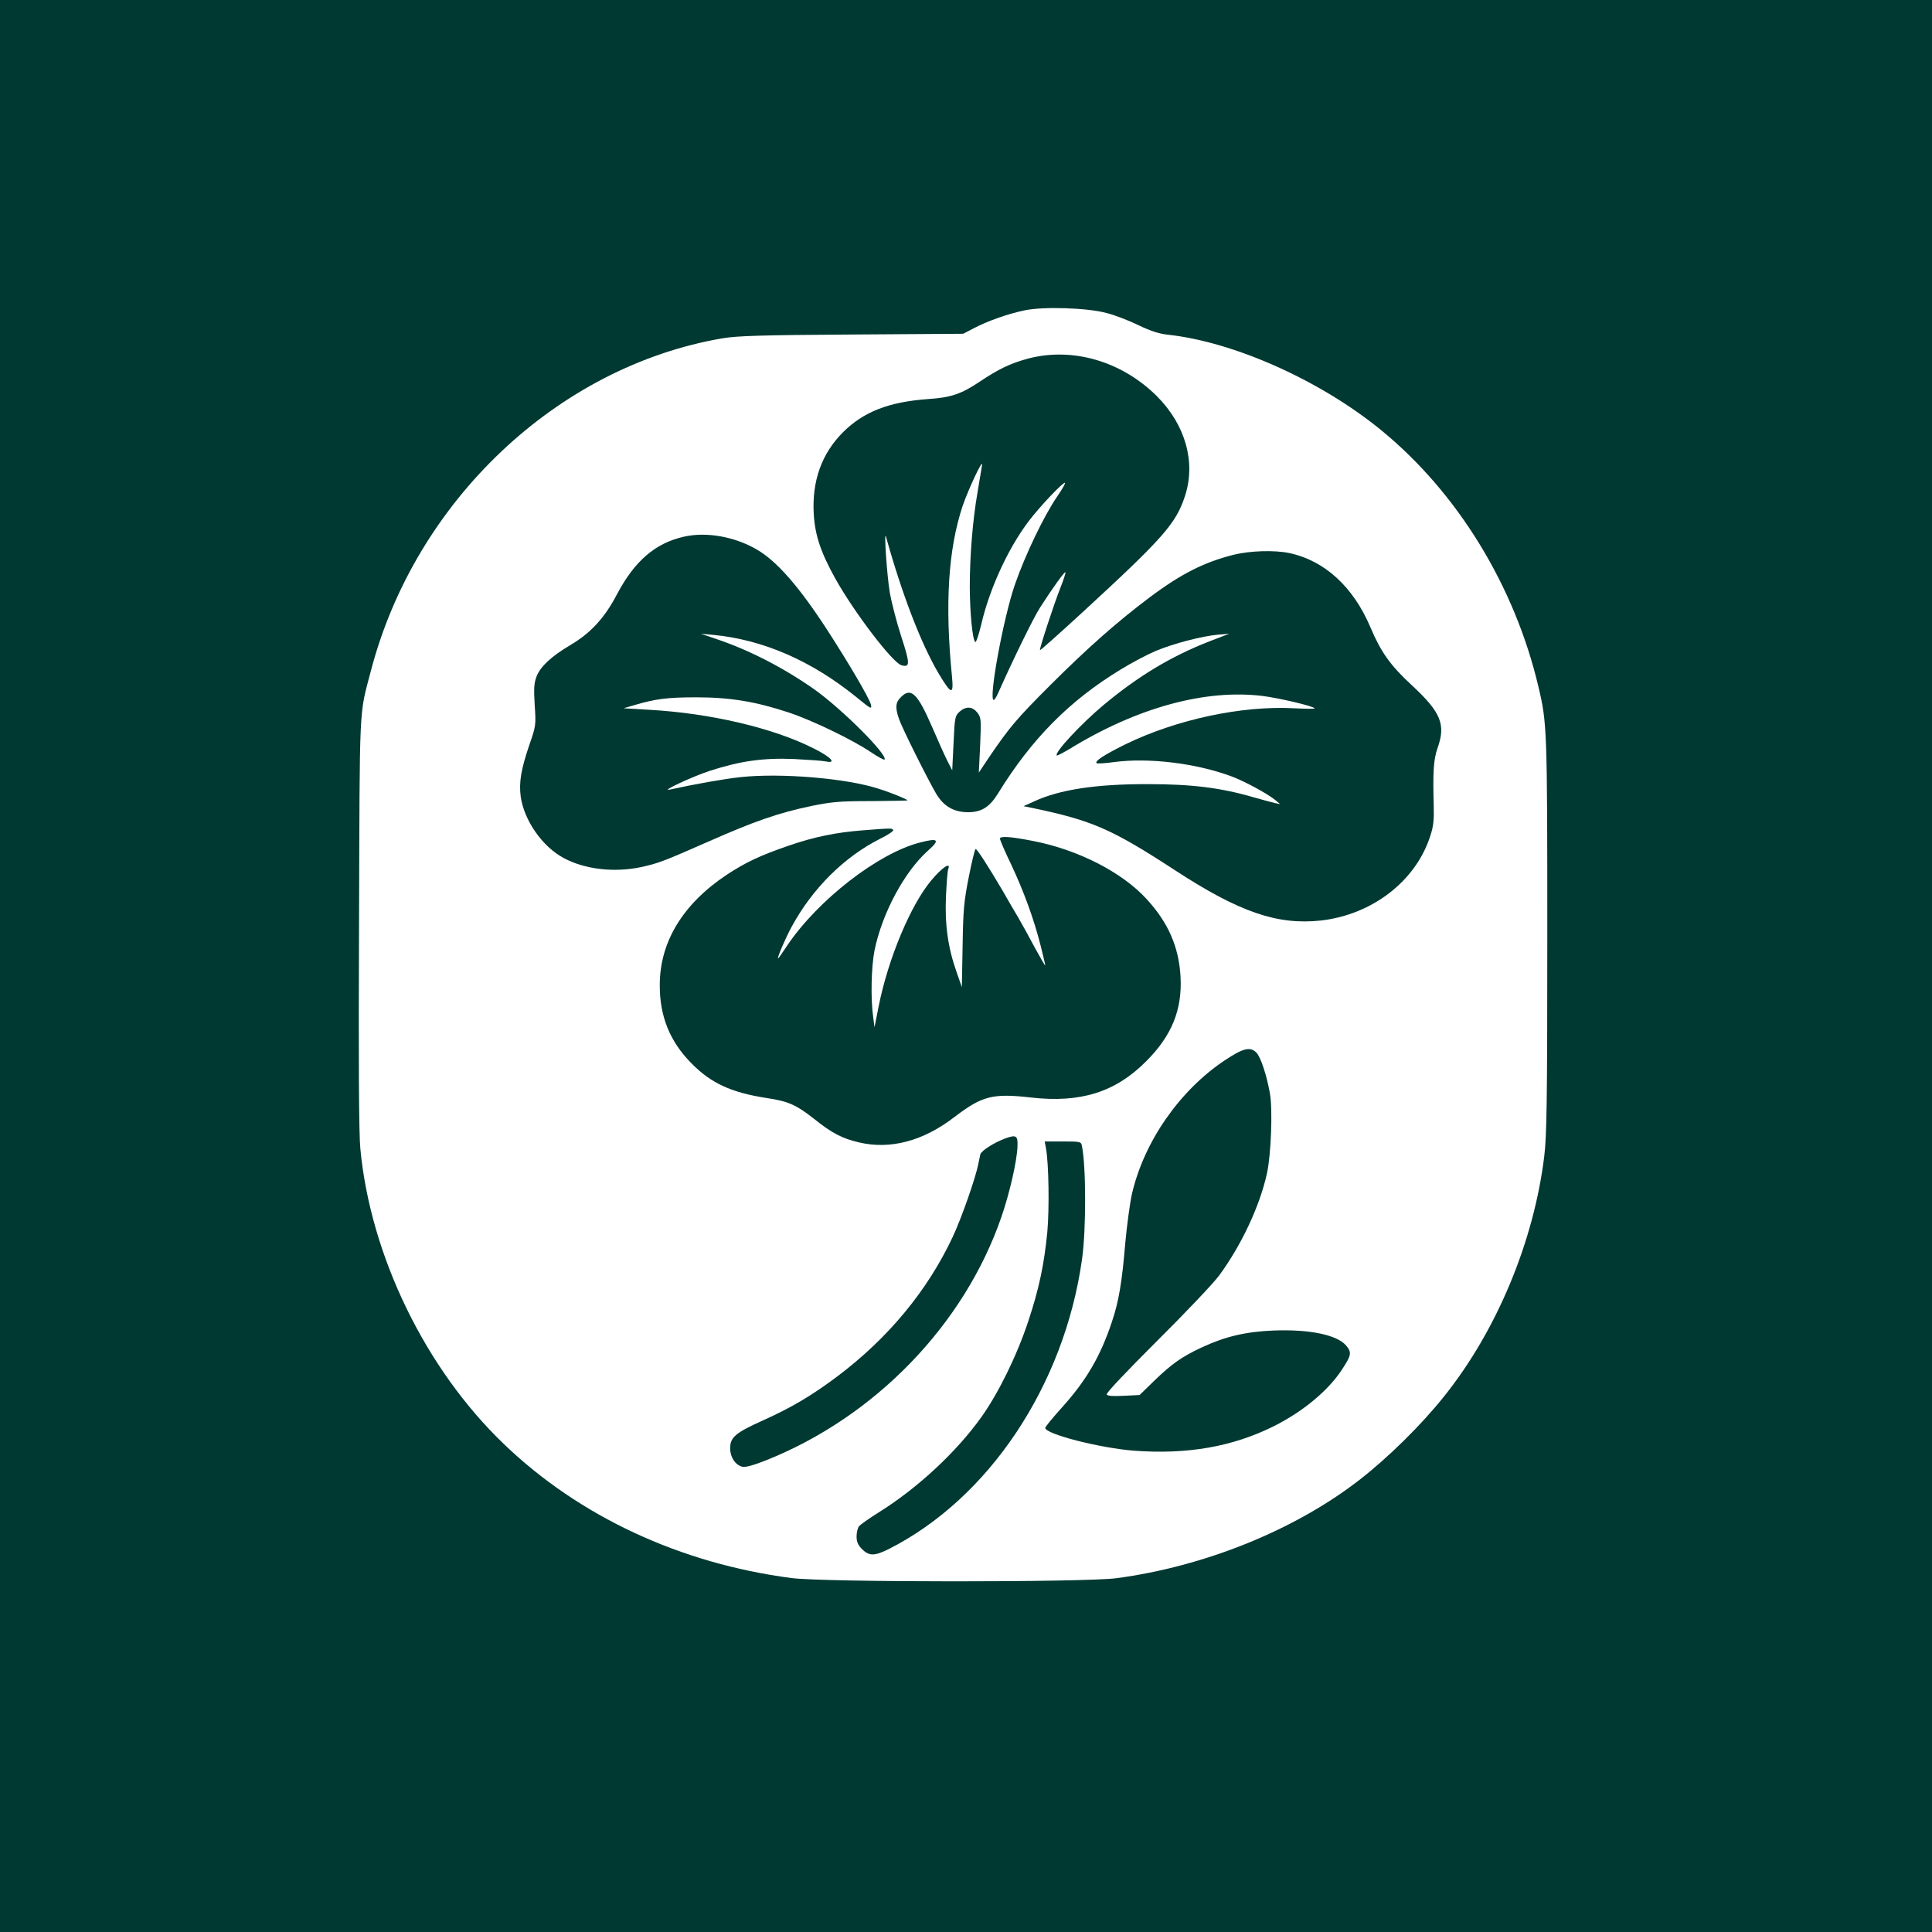
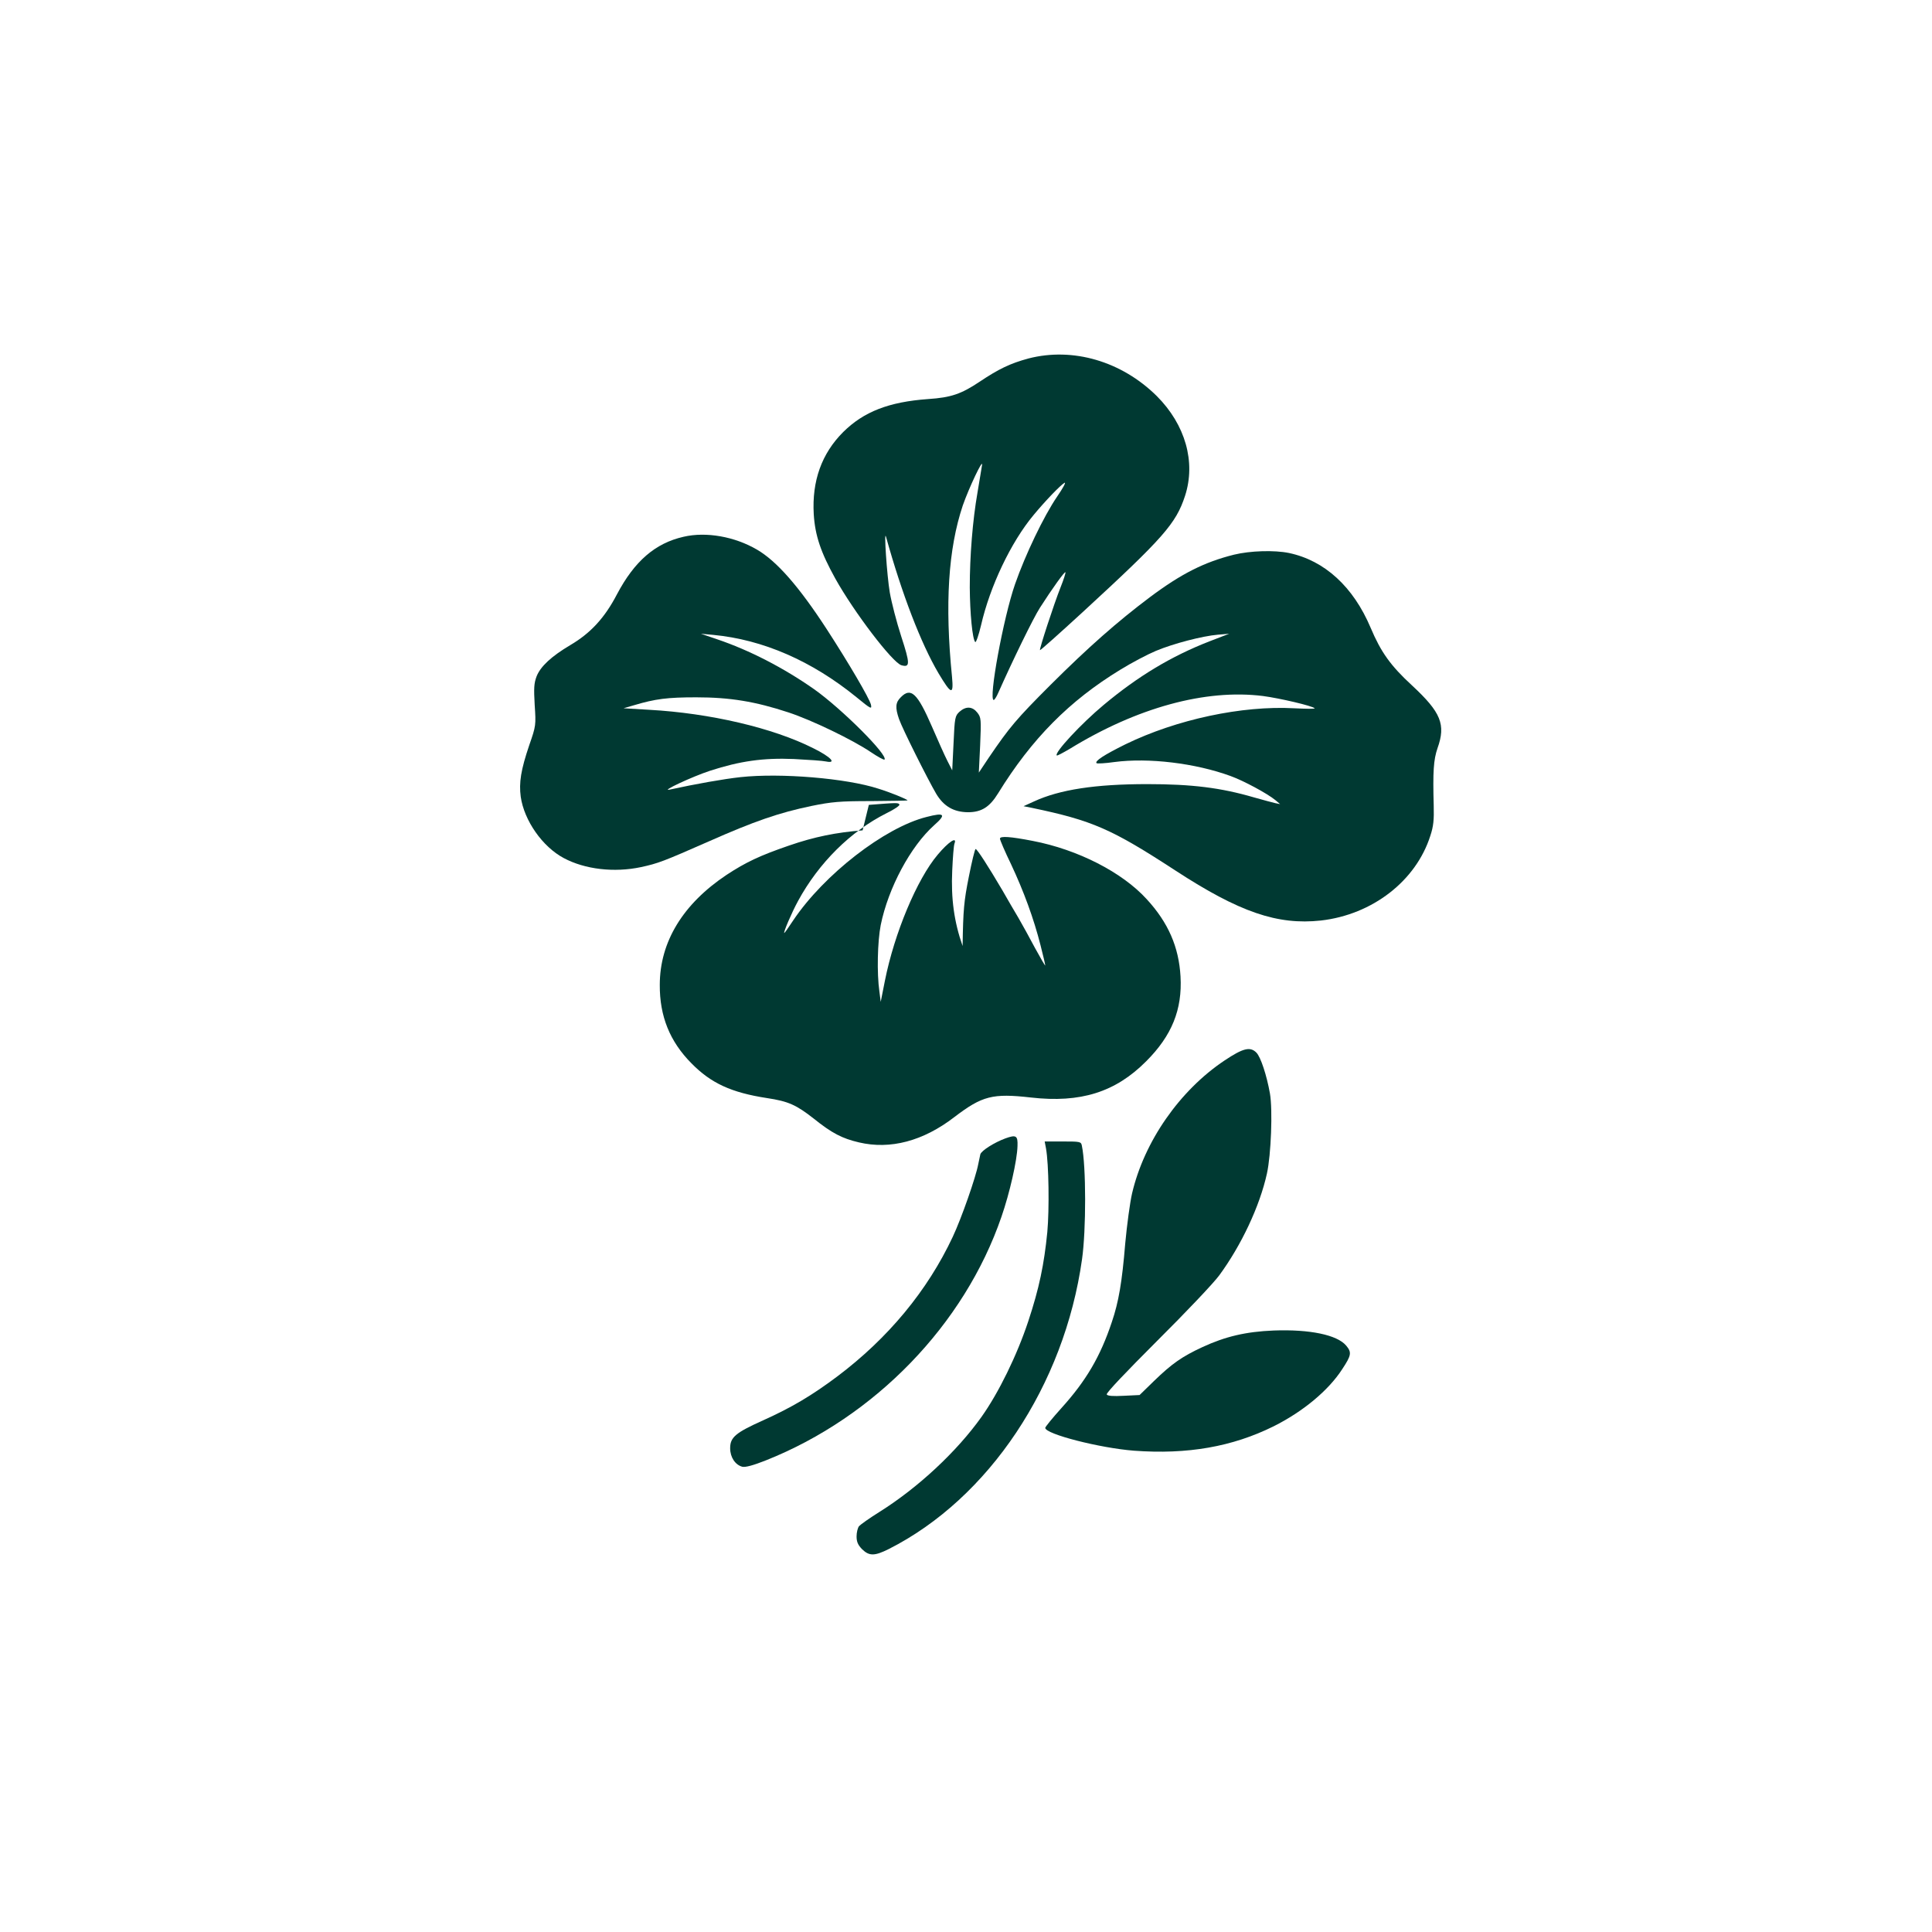
<svg xmlns="http://www.w3.org/2000/svg" version="1.0" width="1024pt" height="1024pt" viewBox="0 0 1024 1024" preserveAspectRatio="xMidYMid meet">
  <g transform="translate(0,1024) scale(0.1,-0.1)" fill="#003932" stroke="none">
-     <path d="M0 5120 l0 -5120 5120 0 5120 0 0 5120 0 5120 -5120 0 -5120 0 0 -5120z m5865 3461 c44 -11 121 -41 170 -65 65 -31 108 -45 155 -50 351 -38 810 -243 1133 -508 403 -331 705 -823 831 -1358 46 -193 47 -228 47 -1322 0 -876 -3 -1058 -16 -1165 -55 -453 -252 -926 -531 -1274 -122 -153 -296 -324 -449 -443 -343 -266 -821 -459 -1289 -521 -173 -22 -1547 -22 -1721 1 -589 77 -1124 326 -1523 709 -417 399 -708 999 -762 1565 -8 78 -10 464 -7 1200 4 1185 -1 1092 63 1335 235 900 989 1613 1864 1762 78 13 201 17 685 20 l590 4 58 30 c70 37 180 76 267 94 97 21 332 14 435 -14z" />
    <path d="M5451 8340 c-96 -26 -157 -55 -260 -124 -96 -64 -150 -83 -271 -91 -209 -15 -342 -67 -451 -175 -114 -114 -166 -259 -156 -435 7 -113 37 -202 114 -341 99 -178 304 -447 351 -460 46 -13 46 8 -1 152 -25 77 -52 182 -61 234 -15 89 -32 339 -20 295 85 -305 185 -565 278 -723 68 -114 81 -118 72 -21 -39 389 -20 680 57 910 32 92 109 255 102 214 -2 -16 -14 -82 -24 -145 -26 -149 -41 -337 -41 -503 1 -139 14 -275 29 -290 4 -4 18 35 31 90 47 205 158 439 278 583 62 75 143 159 164 171 10 5 -8 -28 -39 -73 -71 -104 -169 -309 -223 -464 -62 -178 -142 -614 -113 -614 4 0 15 17 24 38 75 169 186 397 221 451 66 103 130 192 135 188 2 -3 -9 -38 -25 -78 -37 -93 -114 -330 -110 -335 2 -2 105 90 228 203 427 393 493 468 541 615 58 179 2 377 -150 529 -186 184 -444 260 -680 199z" />
    <path d="M3623 7395 c-150 -34 -260 -129 -353 -305 -65 -125 -140 -206 -247 -269 -101 -60 -158 -113 -179 -166 -14 -37 -15 -63 -10 -152 7 -106 7 -110 -29 -213 -44 -130 -55 -198 -45 -273 18 -126 115 -265 228 -325 112 -60 267 -78 409 -48 92 20 118 30 359 136 244 108 372 152 544 188 108 22 151 26 318 26 105 1 192 2 192 4 0 5 -93 43 -155 62 -169 55 -517 84 -730 61 -91 -10 -237 -36 -375 -66 -54 -12 119 69 214 100 157 51 282 69 444 62 76 -4 152 -9 170 -13 59 -12 26 24 -67 70 -214 108 -547 186 -871 204 l-135 8 55 16 c114 34 178 42 330 42 179 0 313 -22 489 -80 122 -40 338 -144 436 -210 37 -25 70 -43 73 -40 21 22 -226 269 -373 373 -161 113 -343 207 -515 265 l-85 29 65 -6 c264 -25 523 -138 759 -330 78 -64 83 -66 77 -39 -9 34 -116 217 -234 399 -147 226 -265 361 -370 422 -118 69 -269 96 -389 68z" />
    <path d="M6540 7300 c-156 -39 -278 -100 -445 -225 -173 -130 -325 -264 -526 -464 -183 -183 -218 -225 -327 -385 l-54 -81 7 145 c6 139 5 147 -15 173 -26 33 -60 35 -94 5 -24 -22 -26 -30 -32 -167 l-7 -144 -25 49 c-14 27 -51 110 -83 184 -76 175 -111 209 -164 155 -29 -28 -31 -55 -10 -116 18 -52 153 -321 197 -396 40 -67 93 -97 168 -98 72 0 115 27 160 100 178 289 378 491 649 656 60 37 144 81 187 99 93 39 247 79 329 86 l60 5 -104 -40 c-203 -79 -379 -185 -561 -337 -119 -99 -263 -254 -249 -268 2 -3 33 14 69 35 357 219 720 318 1024 280 90 -12 261 -52 274 -65 3 -4 -46 -3 -109 0 -276 15 -623 -59 -894 -191 -113 -56 -164 -89 -153 -100 3 -3 46 -1 94 6 182 24 430 -6 616 -74 69 -25 194 -92 238 -128 l25 -21 -25 5 c-14 3 -65 17 -115 31 -175 51 -328 70 -565 70 -274 0 -464 -29 -600 -92 l-55 -25 45 -9 c320 -67 421 -111 760 -332 339 -221 541 -290 771 -265 273 31 504 210 580 449 17 51 20 86 18 160 -5 180 -1 243 20 304 45 126 19 190 -135 333 -114 105 -165 177 -219 305 -92 218 -244 357 -433 397 -78 16 -206 12 -292 -9z" />
-     <path d="M4572 5839 c-140 -11 -255 -34 -391 -81 -154 -53 -228 -88 -330 -155 -231 -154 -354 -355 -354 -583 -1 -166 53 -300 168 -416 103 -105 211 -155 400 -184 113 -17 155 -36 247 -108 97 -78 151 -106 241 -127 166 -39 340 7 505 134 148 113 203 127 406 104 263 -30 448 28 611 192 136 136 192 274 182 450 -9 156 -65 285 -179 409 -130 143 -365 263 -604 309 -118 23 -174 27 -174 12 0 -7 26 -68 59 -136 67 -143 120 -287 156 -429 14 -54 25 -102 25 -107 0 -4 -24 37 -54 92 -29 55 -69 127 -88 160 -20 33 -58 99 -85 146 -76 129 -134 219 -142 219 -4 0 -20 -66 -36 -147 -26 -130 -30 -175 -33 -367 l-4 -218 -29 83 c-45 128 -62 251 -55 400 3 69 8 133 12 143 15 40 -32 9 -89 -59 -110 -130 -230 -417 -280 -669 l-22 -111 -7 55 c-14 97 -10 265 7 352 40 197 158 417 283 529 66 58 56 69 -40 44 -223 -56 -544 -306 -706 -547 -25 -38 -46 -68 -48 -68 -7 0 39 108 73 170 110 202 278 369 469 465 41 20 72 41 68 46 -6 10 -11 10 -162 -2z" />
+     <path d="M4572 5839 c-140 -11 -255 -34 -391 -81 -154 -53 -228 -88 -330 -155 -231 -154 -354 -355 -354 -583 -1 -166 53 -300 168 -416 103 -105 211 -155 400 -184 113 -17 155 -36 247 -108 97 -78 151 -106 241 -127 166 -39 340 7 505 134 148 113 203 127 406 104 263 -30 448 28 611 192 136 136 192 274 182 450 -9 156 -65 285 -179 409 -130 143 -365 263 -604 309 -118 23 -174 27 -174 12 0 -7 26 -68 59 -136 67 -143 120 -287 156 -429 14 -54 25 -102 25 -107 0 -4 -24 37 -54 92 -29 55 -69 127 -88 160 -20 33 -58 99 -85 146 -76 129 -134 219 -142 219 -4 0 -20 -66 -36 -147 -26 -130 -30 -175 -33 -367 c-45 128 -62 251 -55 400 3 69 8 133 12 143 15 40 -32 9 -89 -59 -110 -130 -230 -417 -280 -669 l-22 -111 -7 55 c-14 97 -10 265 7 352 40 197 158 417 283 529 66 58 56 69 -40 44 -223 -56 -544 -306 -706 -547 -25 -38 -46 -68 -48 -68 -7 0 39 108 73 170 110 202 278 369 469 465 41 20 72 41 68 46 -6 10 -11 10 -162 -2z" />
    <path d="M6490 4619 c-238 -159 -426 -430 -490 -705 -11 -48 -27 -167 -36 -264 -17 -207 -35 -311 -71 -417 -61 -183 -136 -311 -268 -457 -47 -52 -85 -99 -85 -104 0 -33 290 -107 470 -121 284 -21 522 21 740 129 156 78 291 190 364 303 49 74 51 89 21 125 -48 57 -193 87 -384 80 -148 -6 -257 -32 -378 -88 -108 -50 -162 -88 -256 -179 l-77 -75 -84 -4 c-56 -3 -86 -1 -90 7 -5 7 103 120 267 284 150 149 299 306 329 347 117 159 215 367 253 540 22 99 31 338 16 424 -17 96 -49 194 -72 217 -33 33 -70 24 -169 -42z" />
    <path d="M5328 4206 c-57 -21 -126 -64 -132 -84 -2 -9 -7 -33 -11 -52 -13 -70 -89 -287 -135 -385 -134 -286 -343 -538 -613 -741 -135 -101 -241 -164 -392 -232 -147 -66 -175 -90 -175 -148 0 -48 27 -88 64 -98 17 -4 58 7 126 34 578 230 1052 720 1248 1291 43 124 83 298 85 375 2 55 -7 61 -65 40z" />
    <path d="M5544 4153 c15 -83 18 -323 7 -443 -17 -172 -43 -298 -101 -473 -60 -181 -157 -379 -248 -507 -131 -184 -336 -375 -540 -503 -53 -33 -102 -68 -109 -76 -7 -9 -13 -33 -13 -54 0 -29 7 -45 29 -68 38 -37 66 -37 142 1 530 268 930 867 1024 1536 22 154 22 494 -1 602 -4 21 -9 22 -100 22 l-97 0 7 -37z" />
  </g>
</svg>